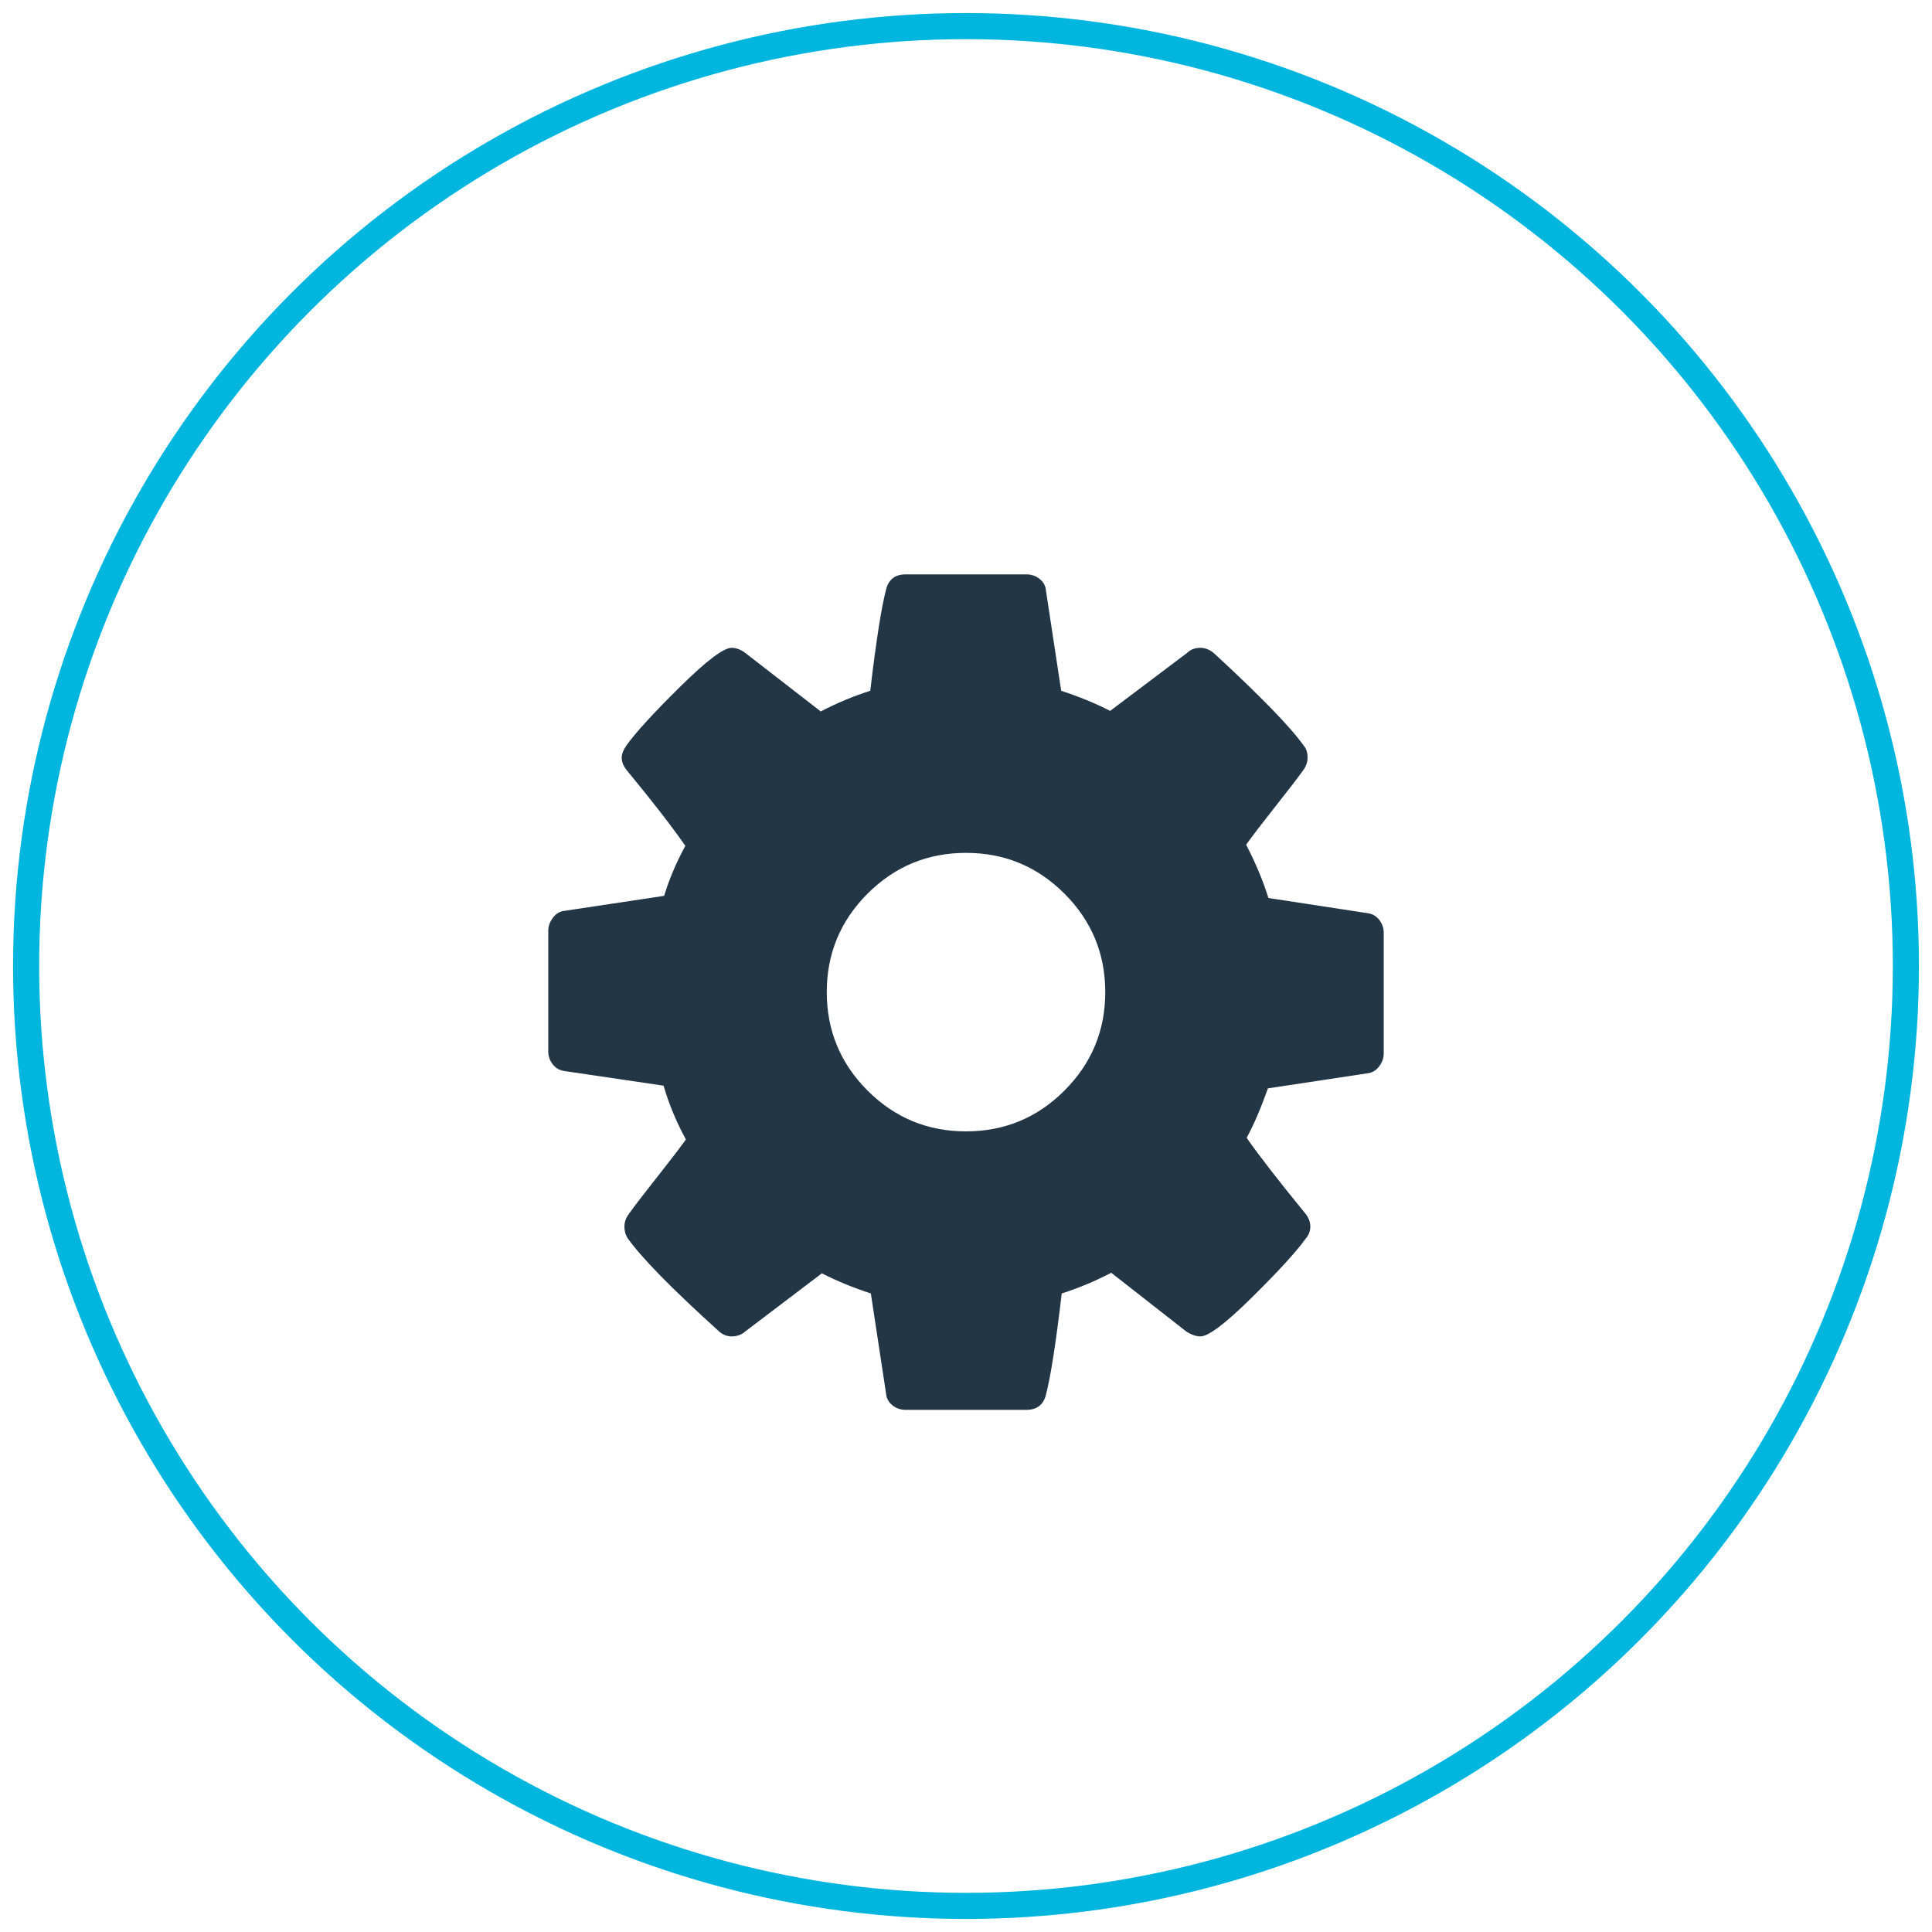
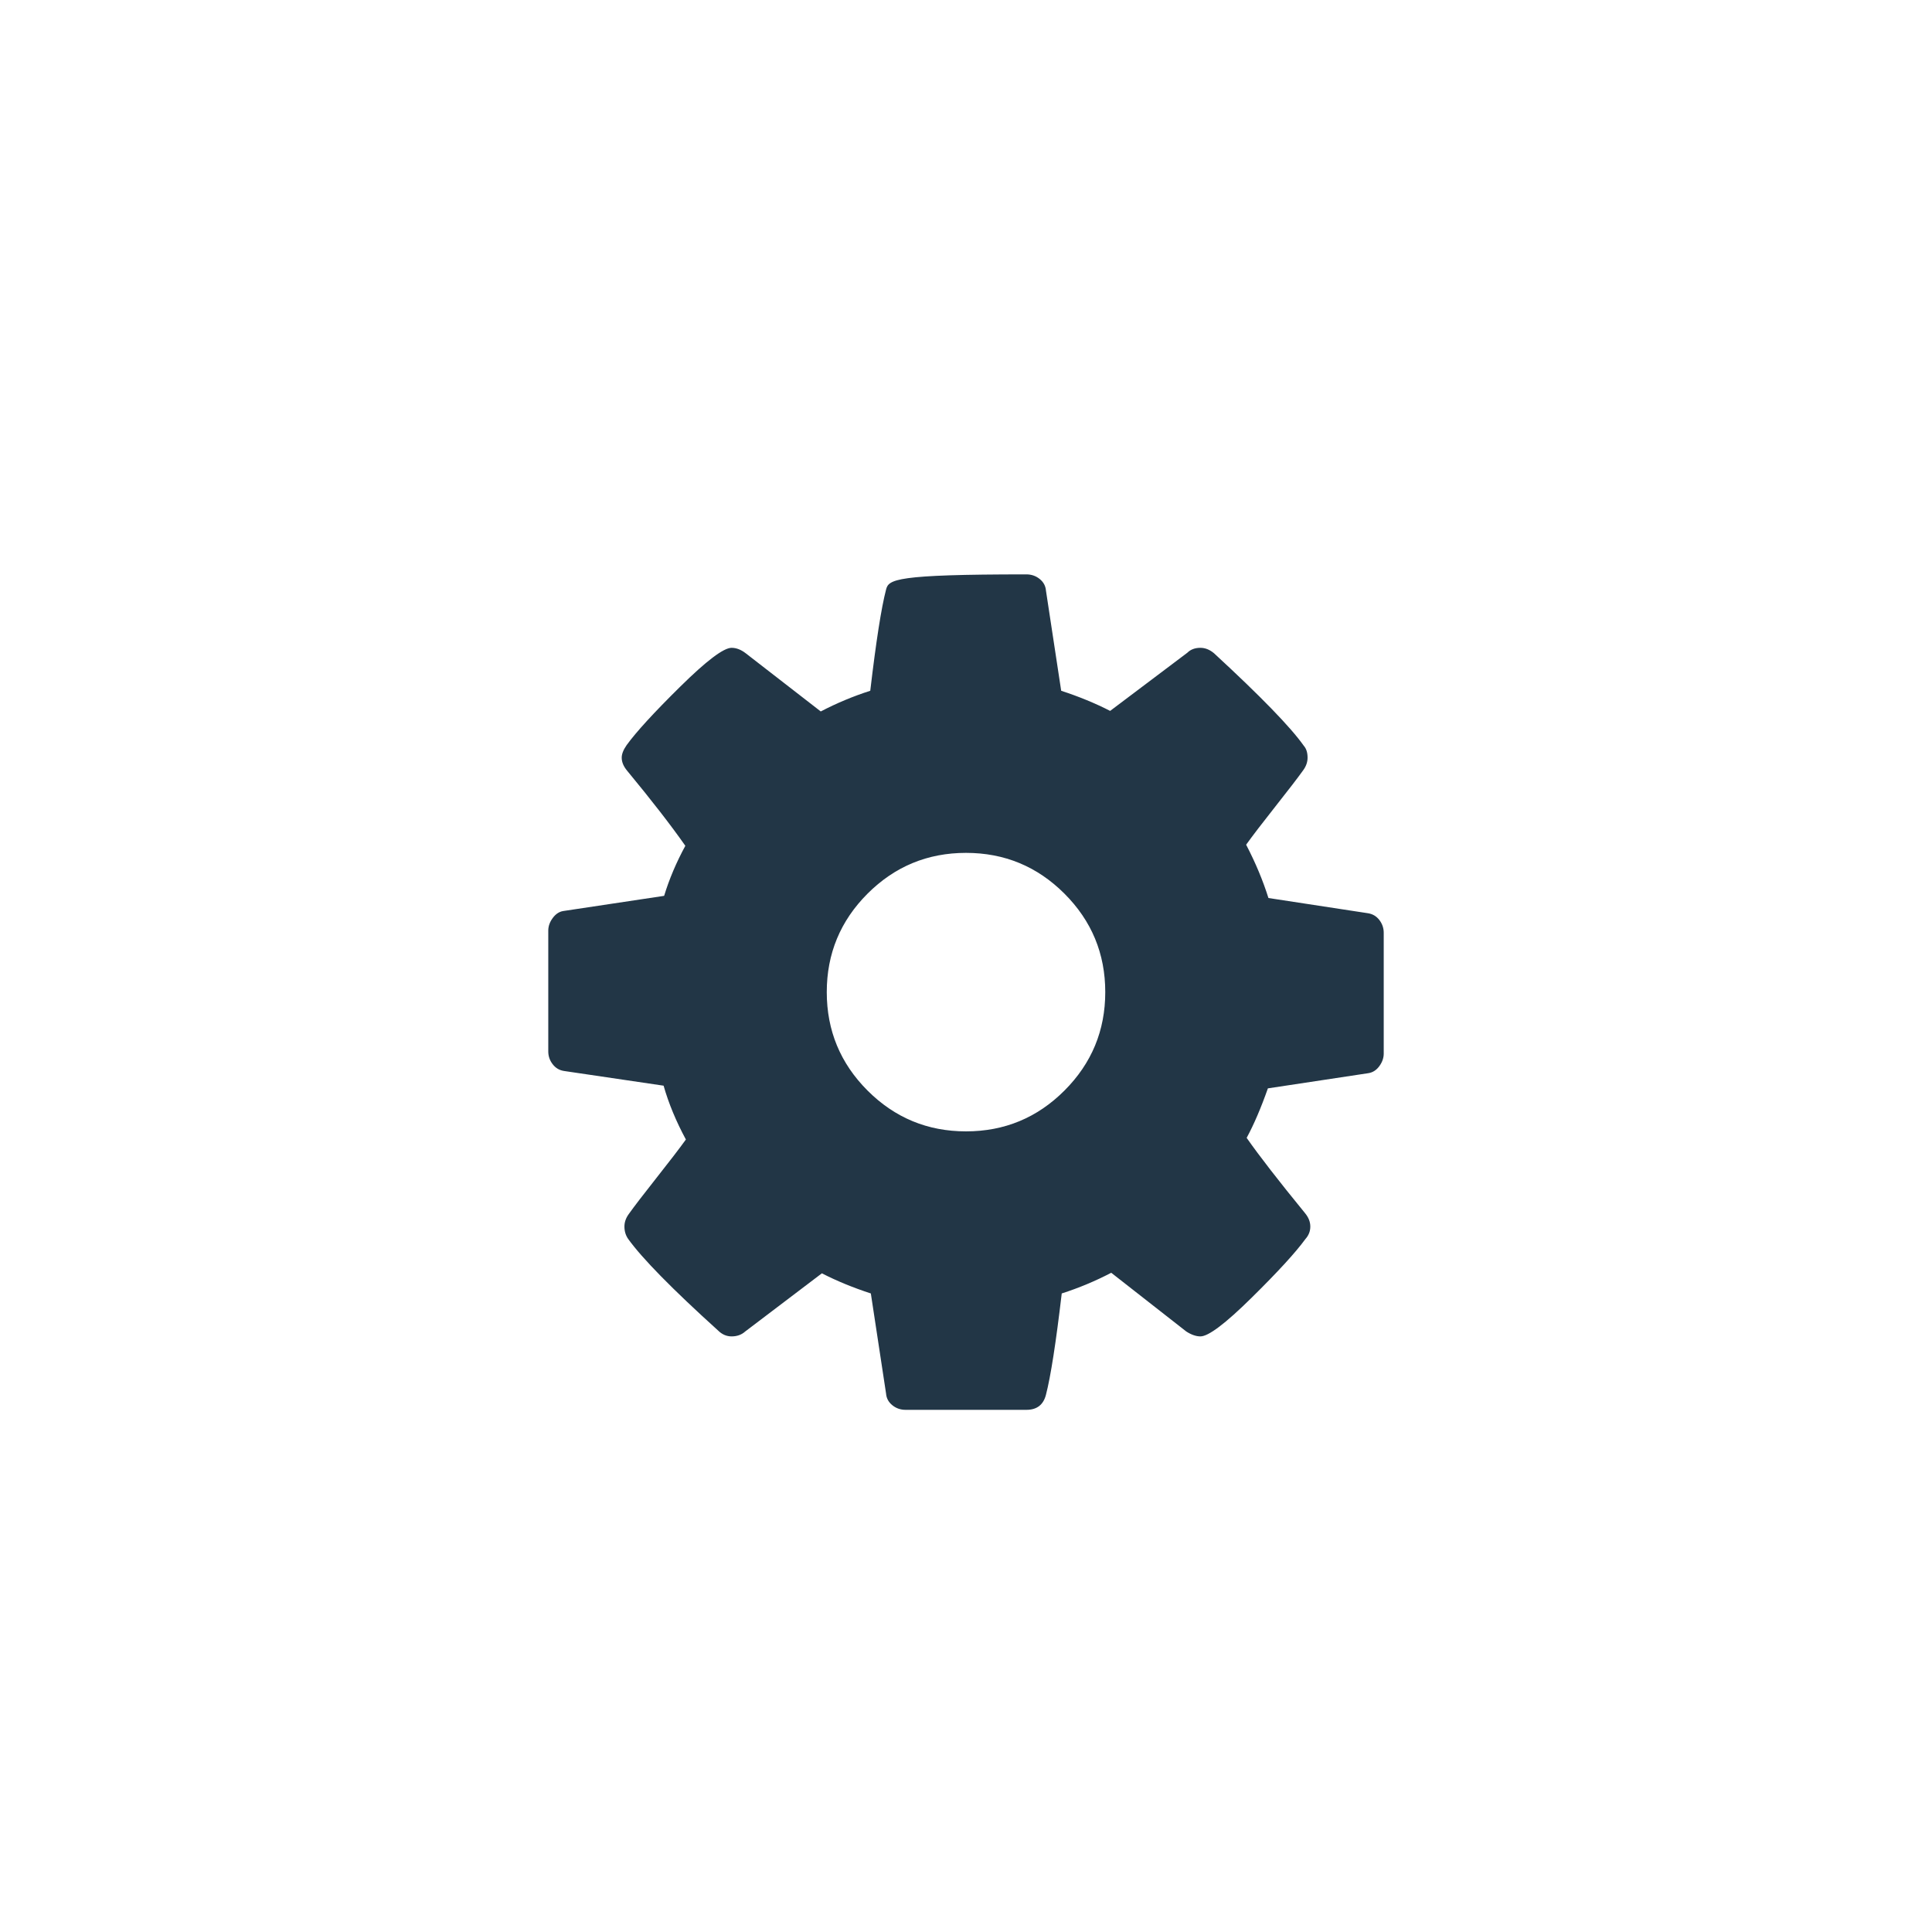
<svg xmlns="http://www.w3.org/2000/svg" width="74px" height="74px" viewBox="0 0 74 74" version="1.1">
  <title>icon-7</title>
  <g id="Page-Designs" stroke="none" stroke-width="1" fill="none" fill-rule="evenodd">
    <g id="Project-Design" transform="translate(-468, -2160)">
      <g id="icon-7" transform="translate(469, 1942)">
        <g id="status" transform="translate(0, 219)">
-           <path d="M51.834,34.24 C51.722,34.094 51.577,34.007 51.396,33.979 L47.584,33.396 C47.375,32.729 47.091,32.049 46.73,31.354 C46.979,31.007 47.354,30.518 47.854,29.885 C48.354,29.253 48.708,28.792 48.917,28.5 C49.028,28.347 49.083,28.188 49.083,28.021 C49.083,27.826 49.035,27.674 48.937,27.563 C48.437,26.854 47.291,25.674 45.5,24.021 C45.334,23.882 45.16,23.813 44.979,23.813 C44.771,23.813 44.604,23.875 44.479,24 L41.521,26.229 C40.951,25.937 40.326,25.68 39.646,25.458 L39.063,21.625 C39.049,21.444 38.969,21.295 38.823,21.177 C38.677,21.059 38.507,21 38.312,21 L33.688,21 C33.285,21 33.035,21.194 32.938,21.583 C32.757,22.277 32.555,23.569 32.333,25.458 C31.68,25.667 31.049,25.931 30.437,26.25 L27.562,24.021 C27.382,23.882 27.201,23.813 27.021,23.813 C26.715,23.813 26.059,24.309 25.052,25.302 C24.045,26.295 23.361,27.042 23,27.542 C22.875,27.722 22.813,27.882 22.813,28.021 C22.813,28.188 22.882,28.354 23.021,28.521 C23.951,29.646 24.695,30.604 25.25,31.396 C24.903,32.035 24.632,32.674 24.438,33.313 L20.563,33.896 C20.41,33.924 20.278,34.014 20.167,34.167 C20.055,34.32 20,34.479 20,34.646 L20,39.271 C20,39.452 20.055,39.615 20.167,39.76 C20.278,39.906 20.424,39.994 20.604,40.021 L24.417,40.584 C24.611,41.264 24.896,41.951 25.271,42.646 C25.021,42.993 24.646,43.482 24.146,44.114 C23.646,44.747 23.292,45.208 23.084,45.5 C22.972,45.653 22.917,45.813 22.917,45.979 C22.917,46.16 22.965,46.319 23.063,46.458 C23.604,47.208 24.75,48.375 26.5,49.958 C26.653,50.111 26.827,50.187 27.021,50.187 C27.229,50.187 27.403,50.125 27.542,50 L30.48,47.771 C31.049,48.063 31.674,48.32 32.355,48.542 L32.938,52.375 C32.952,52.555 33.032,52.705 33.178,52.823 C33.323,52.942 33.494,53 33.688,53 L38.313,53 C38.717,53 38.966,52.806 39.064,52.417 C39.244,51.722 39.445,50.431 39.667,48.542 C40.32,48.333 40.952,48.069 41.563,47.75 L44.438,50 C44.633,50.125 44.814,50.187 44.98,50.187 C45.285,50.187 45.938,49.695 46.938,48.708 C47.938,47.722 48.626,46.972 49,46.458 C49.125,46.319 49.188,46.16 49.188,45.979 C49.188,45.798 49.119,45.625 48.979,45.458 C47.98,44.236 47.237,43.278 46.75,42.583 C47.028,42.069 47.299,41.437 47.563,40.687 L51.417,40.104 C51.583,40.077 51.723,39.986 51.834,39.833 C51.945,39.68 52,39.52 52,39.354 L52,34.729 C52,34.549 51.945,34.386 51.834,34.24 Z M39.771,40.771 C38.73,41.813 37.473,42.334 36,42.334 C34.528,42.334 33.271,41.813 32.229,40.771 C31.188,39.729 30.667,38.472 30.667,37 C30.667,35.528 31.188,34.271 32.229,33.229 C33.271,32.188 34.528,31.667 36,31.667 C37.473,31.667 38.73,32.188 39.771,33.229 C40.813,34.271 41.334,35.528 41.334,37 C41.334,38.472 40.813,39.729 39.771,40.771 Z" id="Shape" fill="#223646" fill-rule="nonzero" />
-           <circle id="Oval-Copy" stroke="#00B6DE" cx="36" cy="36" r="36" />
+           <path d="M51.834,34.24 C51.722,34.094 51.577,34.007 51.396,33.979 L47.584,33.396 C47.375,32.729 47.091,32.049 46.73,31.354 C46.979,31.007 47.354,30.518 47.854,29.885 C48.354,29.253 48.708,28.792 48.917,28.5 C49.028,28.347 49.083,28.188 49.083,28.021 C49.083,27.826 49.035,27.674 48.937,27.563 C48.437,26.854 47.291,25.674 45.5,24.021 C45.334,23.882 45.16,23.813 44.979,23.813 C44.771,23.813 44.604,23.875 44.479,24 L41.521,26.229 C40.951,25.937 40.326,25.68 39.646,25.458 L39.063,21.625 C39.049,21.444 38.969,21.295 38.823,21.177 C38.677,21.059 38.507,21 38.312,21 C33.285,21 33.035,21.194 32.938,21.583 C32.757,22.277 32.555,23.569 32.333,25.458 C31.68,25.667 31.049,25.931 30.437,26.25 L27.562,24.021 C27.382,23.882 27.201,23.813 27.021,23.813 C26.715,23.813 26.059,24.309 25.052,25.302 C24.045,26.295 23.361,27.042 23,27.542 C22.875,27.722 22.813,27.882 22.813,28.021 C22.813,28.188 22.882,28.354 23.021,28.521 C23.951,29.646 24.695,30.604 25.25,31.396 C24.903,32.035 24.632,32.674 24.438,33.313 L20.563,33.896 C20.41,33.924 20.278,34.014 20.167,34.167 C20.055,34.32 20,34.479 20,34.646 L20,39.271 C20,39.452 20.055,39.615 20.167,39.76 C20.278,39.906 20.424,39.994 20.604,40.021 L24.417,40.584 C24.611,41.264 24.896,41.951 25.271,42.646 C25.021,42.993 24.646,43.482 24.146,44.114 C23.646,44.747 23.292,45.208 23.084,45.5 C22.972,45.653 22.917,45.813 22.917,45.979 C22.917,46.16 22.965,46.319 23.063,46.458 C23.604,47.208 24.75,48.375 26.5,49.958 C26.653,50.111 26.827,50.187 27.021,50.187 C27.229,50.187 27.403,50.125 27.542,50 L30.48,47.771 C31.049,48.063 31.674,48.32 32.355,48.542 L32.938,52.375 C32.952,52.555 33.032,52.705 33.178,52.823 C33.323,52.942 33.494,53 33.688,53 L38.313,53 C38.717,53 38.966,52.806 39.064,52.417 C39.244,51.722 39.445,50.431 39.667,48.542 C40.32,48.333 40.952,48.069 41.563,47.75 L44.438,50 C44.633,50.125 44.814,50.187 44.98,50.187 C45.285,50.187 45.938,49.695 46.938,48.708 C47.938,47.722 48.626,46.972 49,46.458 C49.125,46.319 49.188,46.16 49.188,45.979 C49.188,45.798 49.119,45.625 48.979,45.458 C47.98,44.236 47.237,43.278 46.75,42.583 C47.028,42.069 47.299,41.437 47.563,40.687 L51.417,40.104 C51.583,40.077 51.723,39.986 51.834,39.833 C51.945,39.68 52,39.52 52,39.354 L52,34.729 C52,34.549 51.945,34.386 51.834,34.24 Z M39.771,40.771 C38.73,41.813 37.473,42.334 36,42.334 C34.528,42.334 33.271,41.813 32.229,40.771 C31.188,39.729 30.667,38.472 30.667,37 C30.667,35.528 31.188,34.271 32.229,33.229 C33.271,32.188 34.528,31.667 36,31.667 C37.473,31.667 38.73,32.188 39.771,33.229 C40.813,34.271 41.334,35.528 41.334,37 C41.334,38.472 40.813,39.729 39.771,40.771 Z" id="Shape" fill="#223646" fill-rule="nonzero" />
        </g>
      </g>
    </g>
  </g>
</svg>